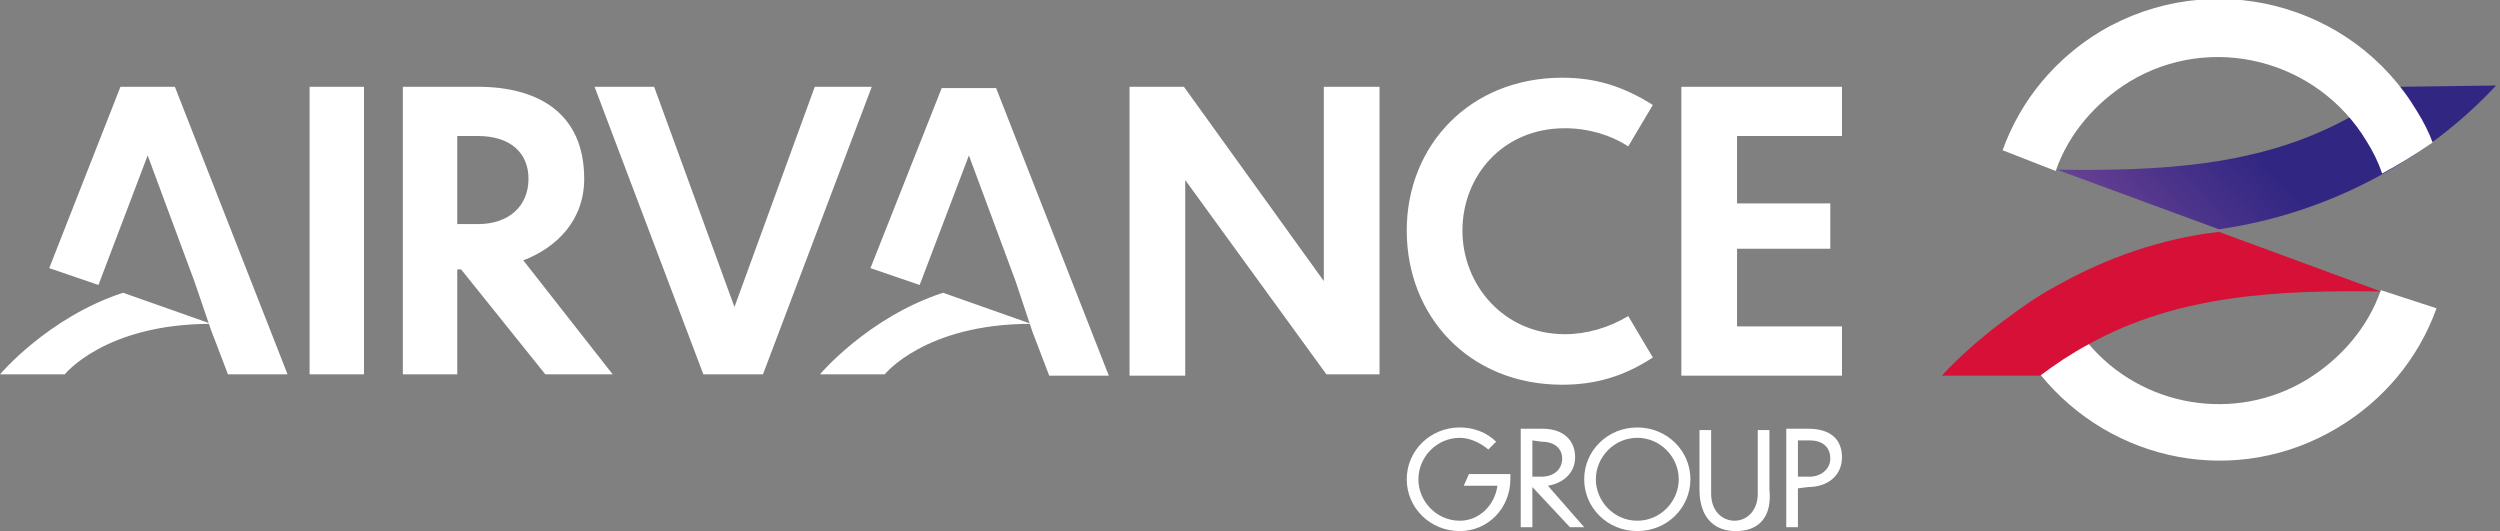
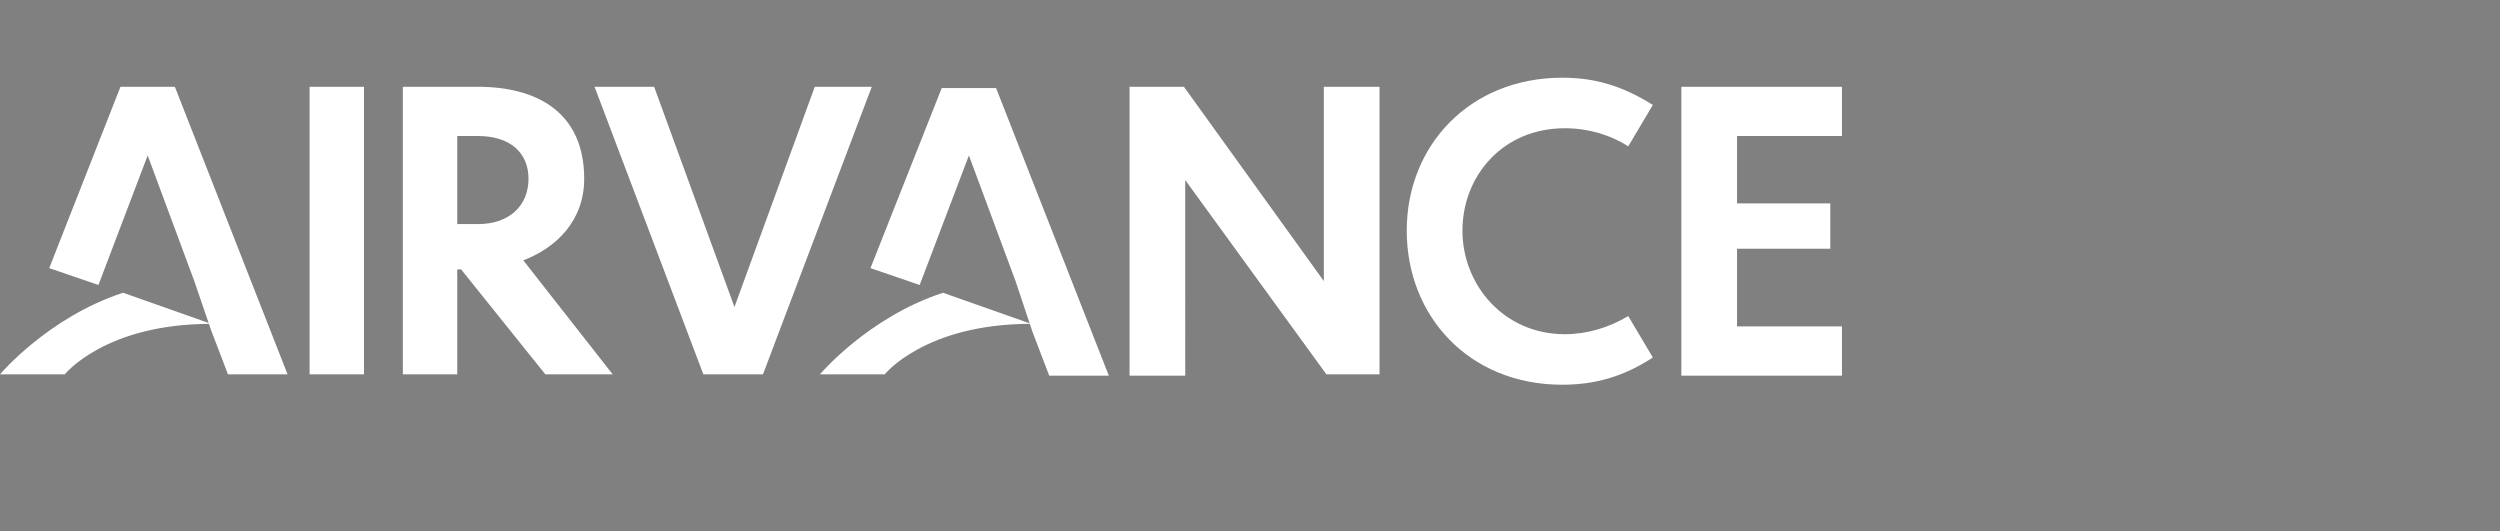
<svg xmlns="http://www.w3.org/2000/svg" width="193" height="41" fill="none">
  <rect width="100%" height="100%" fill="#808080" stroke="none" />
  <defs>
    <linearGradient id="logoGradient1" x1="146.236" y1="26.638" x2="169.006" y2="6.07" gradientUnits="userSpaceOnUse">
      <stop stop-color="#D61036" />
      <stop offset=".11" stop-color="#C71844" />
      <stop offset=".31" stop-color="#A02F6B" />
      <stop offset=".5" stop-color="#764897" />
      <stop offset=".78" stop-color="#4D348B" />
      <stop offset="1" stop-color="#312783" />
    </linearGradient>
    <linearGradient id="logoGradient2" x1="4422.3" y1="-3917.07" x2="4445.2" y2="-3937.75" gradientUnits="userSpaceOnUse">
      <stop stop-color="#D61036" />
      <stop offset=".11" stop-color="#C71844" />
      <stop offset=".31" stop-color="#A02F6B" />
      <stop offset=".5" stop-color="#764897" />
      <stop offset=".78" stop-color="#4D348B" />
      <stop offset="1" stop-color="#312783" />
    </linearGradient>
  </defs>
  <path fill="#FFF" d="M79.6 25c-8.2 0-11.3 3.9-11.3 3.9h-5s3.7-4.4 9.5-6.3m5.6-.9L74.8 12 71 22l-3.8-1.3 5.5-13.9h4.2L85.6 29H81l-1.3-3.4M16.3 25C8.1 25 5 28.9 5 28.9H0s3.7-4.4 9.5-6.3m5.5-.9L11.4 12 7.6 22l-3.8-1.3 5.5-14h4.2l8.7 22.2h-4.6l-1.3-3.4M28.1 6.7h-4.2v22.2h4.2V6.7zm7.5 14.1h-.3v8.1h-4.2V6.7h5.8c4.6 0 8.2 2 8.2 7.1 0 3.2-2.1 5.3-4.7 6.3l6.9 8.8h-5.2l-6.5-8.1zm-.3-10.3v6.8h1.6c2.4 0 3.9-1.4 3.9-3.5 0-2-1.4-3.3-3.9-3.3h-1.6zm23.6 18.4h-4.6L45.9 6.7h4.6l6.2 17 6.2-17h4.4l-8.4 22.2zm32.6-15V29h-4.3V6.7h4.2l10.8 15v-15h4.3v22.2h-4.1l-10.9-15zm34.2-2.6c-1.4-.9-3.1-1.4-4.9-1.4-4.8 0-7.9 3.7-7.9 7.9s3.2 8 7.9 8c1.7 0 3.4-.5 4.9-1.4l1.9 3.2c-2.3 1.5-4.5 2.1-7 2.1-7.2 0-12-5.3-12-11.9S113.5 6 120.6 6c2.5 0 4.6.6 7 2.1l-1.9 3.2c0 .1 0 0 0 0zm4.1-4.6h12.4v3.8h-8.1v5.2h7.2v3.5h-7.2v6h8.1V29h-12.4V6.7z" />
-   <path fill="url(#logoGradient1)" d="M185.2 6.7c-1 .7-2.3 1.6-3.7 2.3-7 3.9-14.8 4.2-22.7 4.1l12.5 4.6c8.4-1.2 16-5.3 21.4-11.1l-7.5.1z" />
-   <path fill="#FFF" d="M183.8 22.4c-1 2.9-3.1 5.3-5.7 6.9-5.6 3.4-12.8 2.1-16.9-2.8-1.3.7-2.5 1.5-3.7 2.4 5.5 6.8 15.2 8.8 23 4.1 3.5-2.1 6.2-5.3 7.6-9.2l-4.3-1.4z" />
-   <path fill="url(#logoGradient2)" d="M158.7 22.1c-1.3.7-2.6 1.6-3.8 2.5-1.9 1.4-3.6 2.9-5 4.4h7.6c1.2-.9 2.4-1.7 3.7-2.4 7-3.9 14.8-4.2 22.6-4.1l-12.5-4.6c-4.4.5-8.7 2-12.6 4.2" />
-   <path fill="#FFF" d="M158.7 13.2c1-2.9 3.1-5.3 5.7-6.9 6.3-3.8 14.5-1.7 18.3 4.6.5.8.9 1.6 1.2 2.5 1.3-.7 2.6-1.5 3.9-2.4-.3-.8-.7-1.6-1.2-2.4-5-8.4-15.9-11.2-24.4-6.2-3.5 2.1-6.2 5.3-7.6 9.2l4.1 1.6zm-46 27.8c-2.3 0-4.1-1.8-4.1-4s1.8-4 4.1-4c1.1 0 2.1.4 2.8 1.1l-.6.6c-.6-.5-1.4-.9-2.2-.9-1.8 0-3.2 1.5-3.2 3.2s1.4 3.2 3.2 3.2c1.5 0 2.7-1.2 2.9-2.7H113l.4-.9h3.2v.4c0 2.2-1.7 4-3.9 4m5.6-3.4v3.1h-.9v-7.6h1.7c1.6 0 2.5.9 2.5 2.2 0 1.2-.9 2-2.1 2.2l2.8 3.2h-1.1l-2.9-3.1zm0-3.6v2.8h.7c1 0 1.6-.6 1.6-1.4 0-.7-.5-1.3-1.6-1.3l-.7-.1zm12.2 3c0 2.2-1.8 4-4.1 4s-4.1-1.8-4.1-4 1.8-4 4.1-4 4.1 1.8 4.1 4zm-7.3 0c0 1.7 1.4 3.2 3.2 3.2 1.8 0 3.2-1.5 3.2-3.2s-1.4-3.2-3.2-3.2c-1.8 0-3.2 1.5-3.2 3.2zm10.8 4c-1.8 0-2.8-1.2-2.8-3.2v-4.6h.9v4.9c0 1.4.9 2.1 1.8 2.1s1.8-.7 1.8-2.1v-4.9h.9v4.6c.2 2-.7 3.2-2.6 3.2zm4.8-3.3v3h-.9v-7.6h1.7c1.7 0 2.6.8 2.6 2.2 0 1.5-1.2 2.3-2.6 2.3l-.8.1zm0-3.7v2.8h.9c.9 0 1.6-.6 1.6-1.4 0-.7-.4-1.4-1.6-1.4h-.9z" />
</svg>